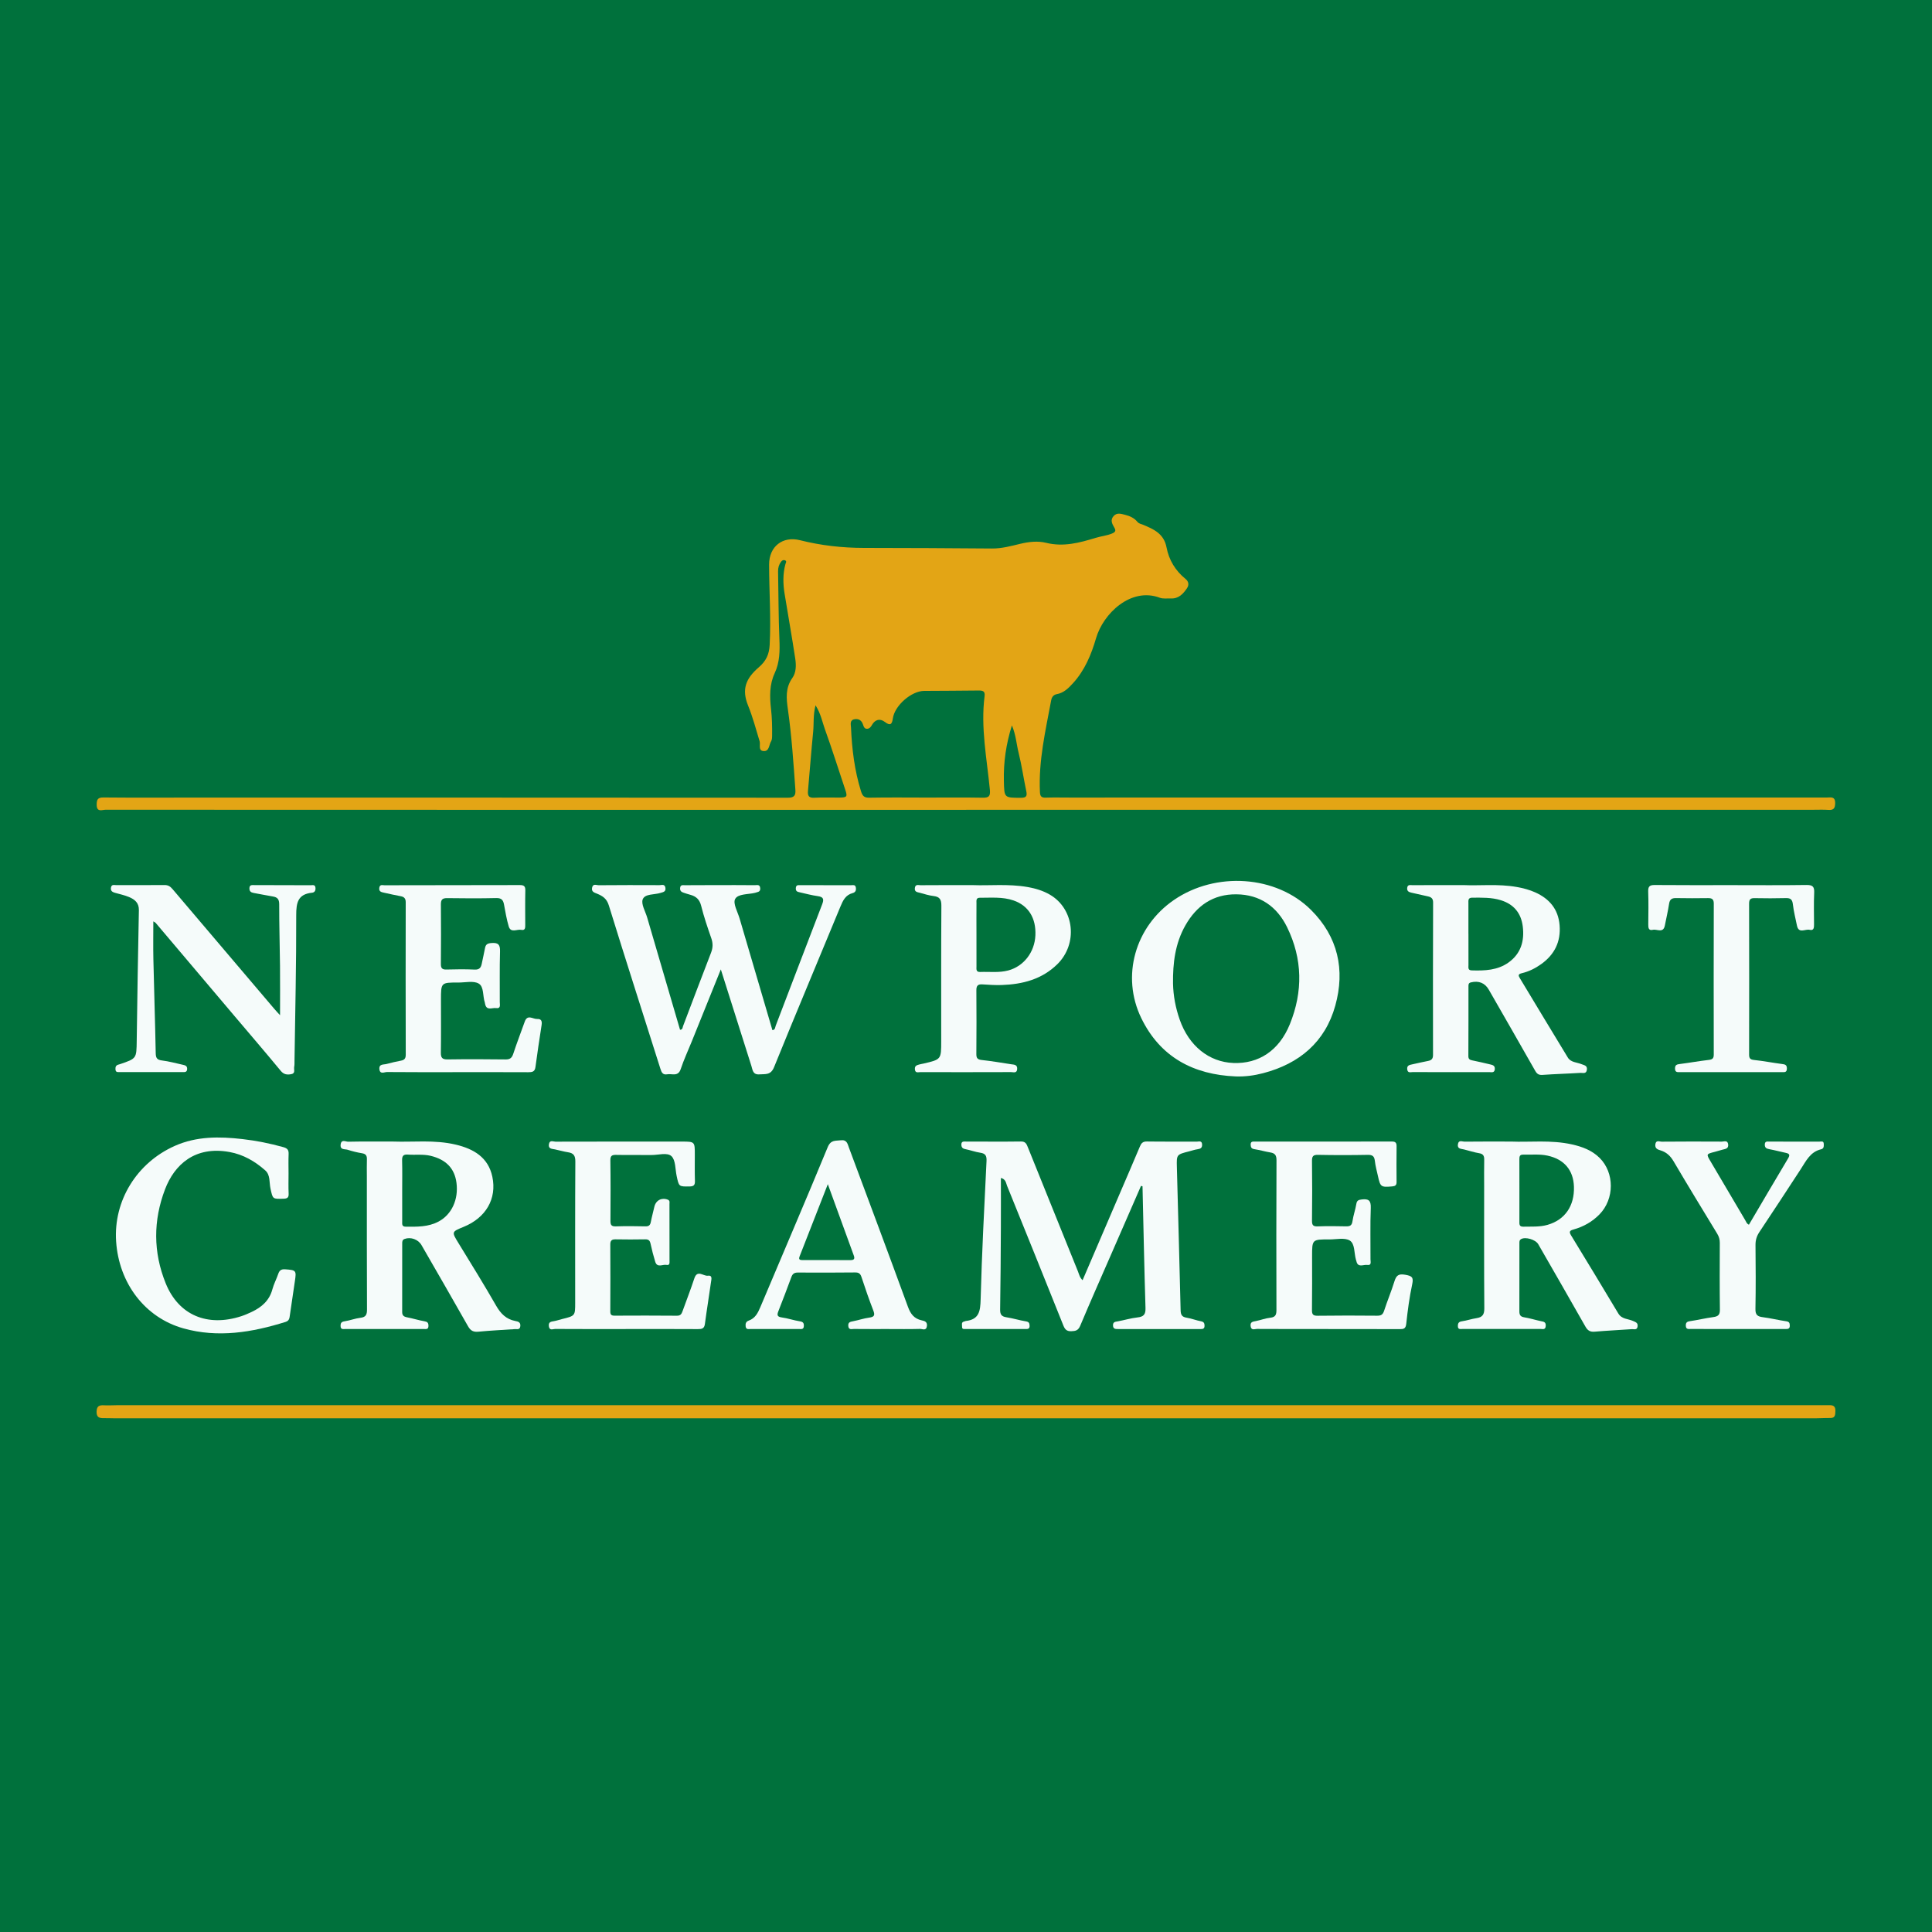
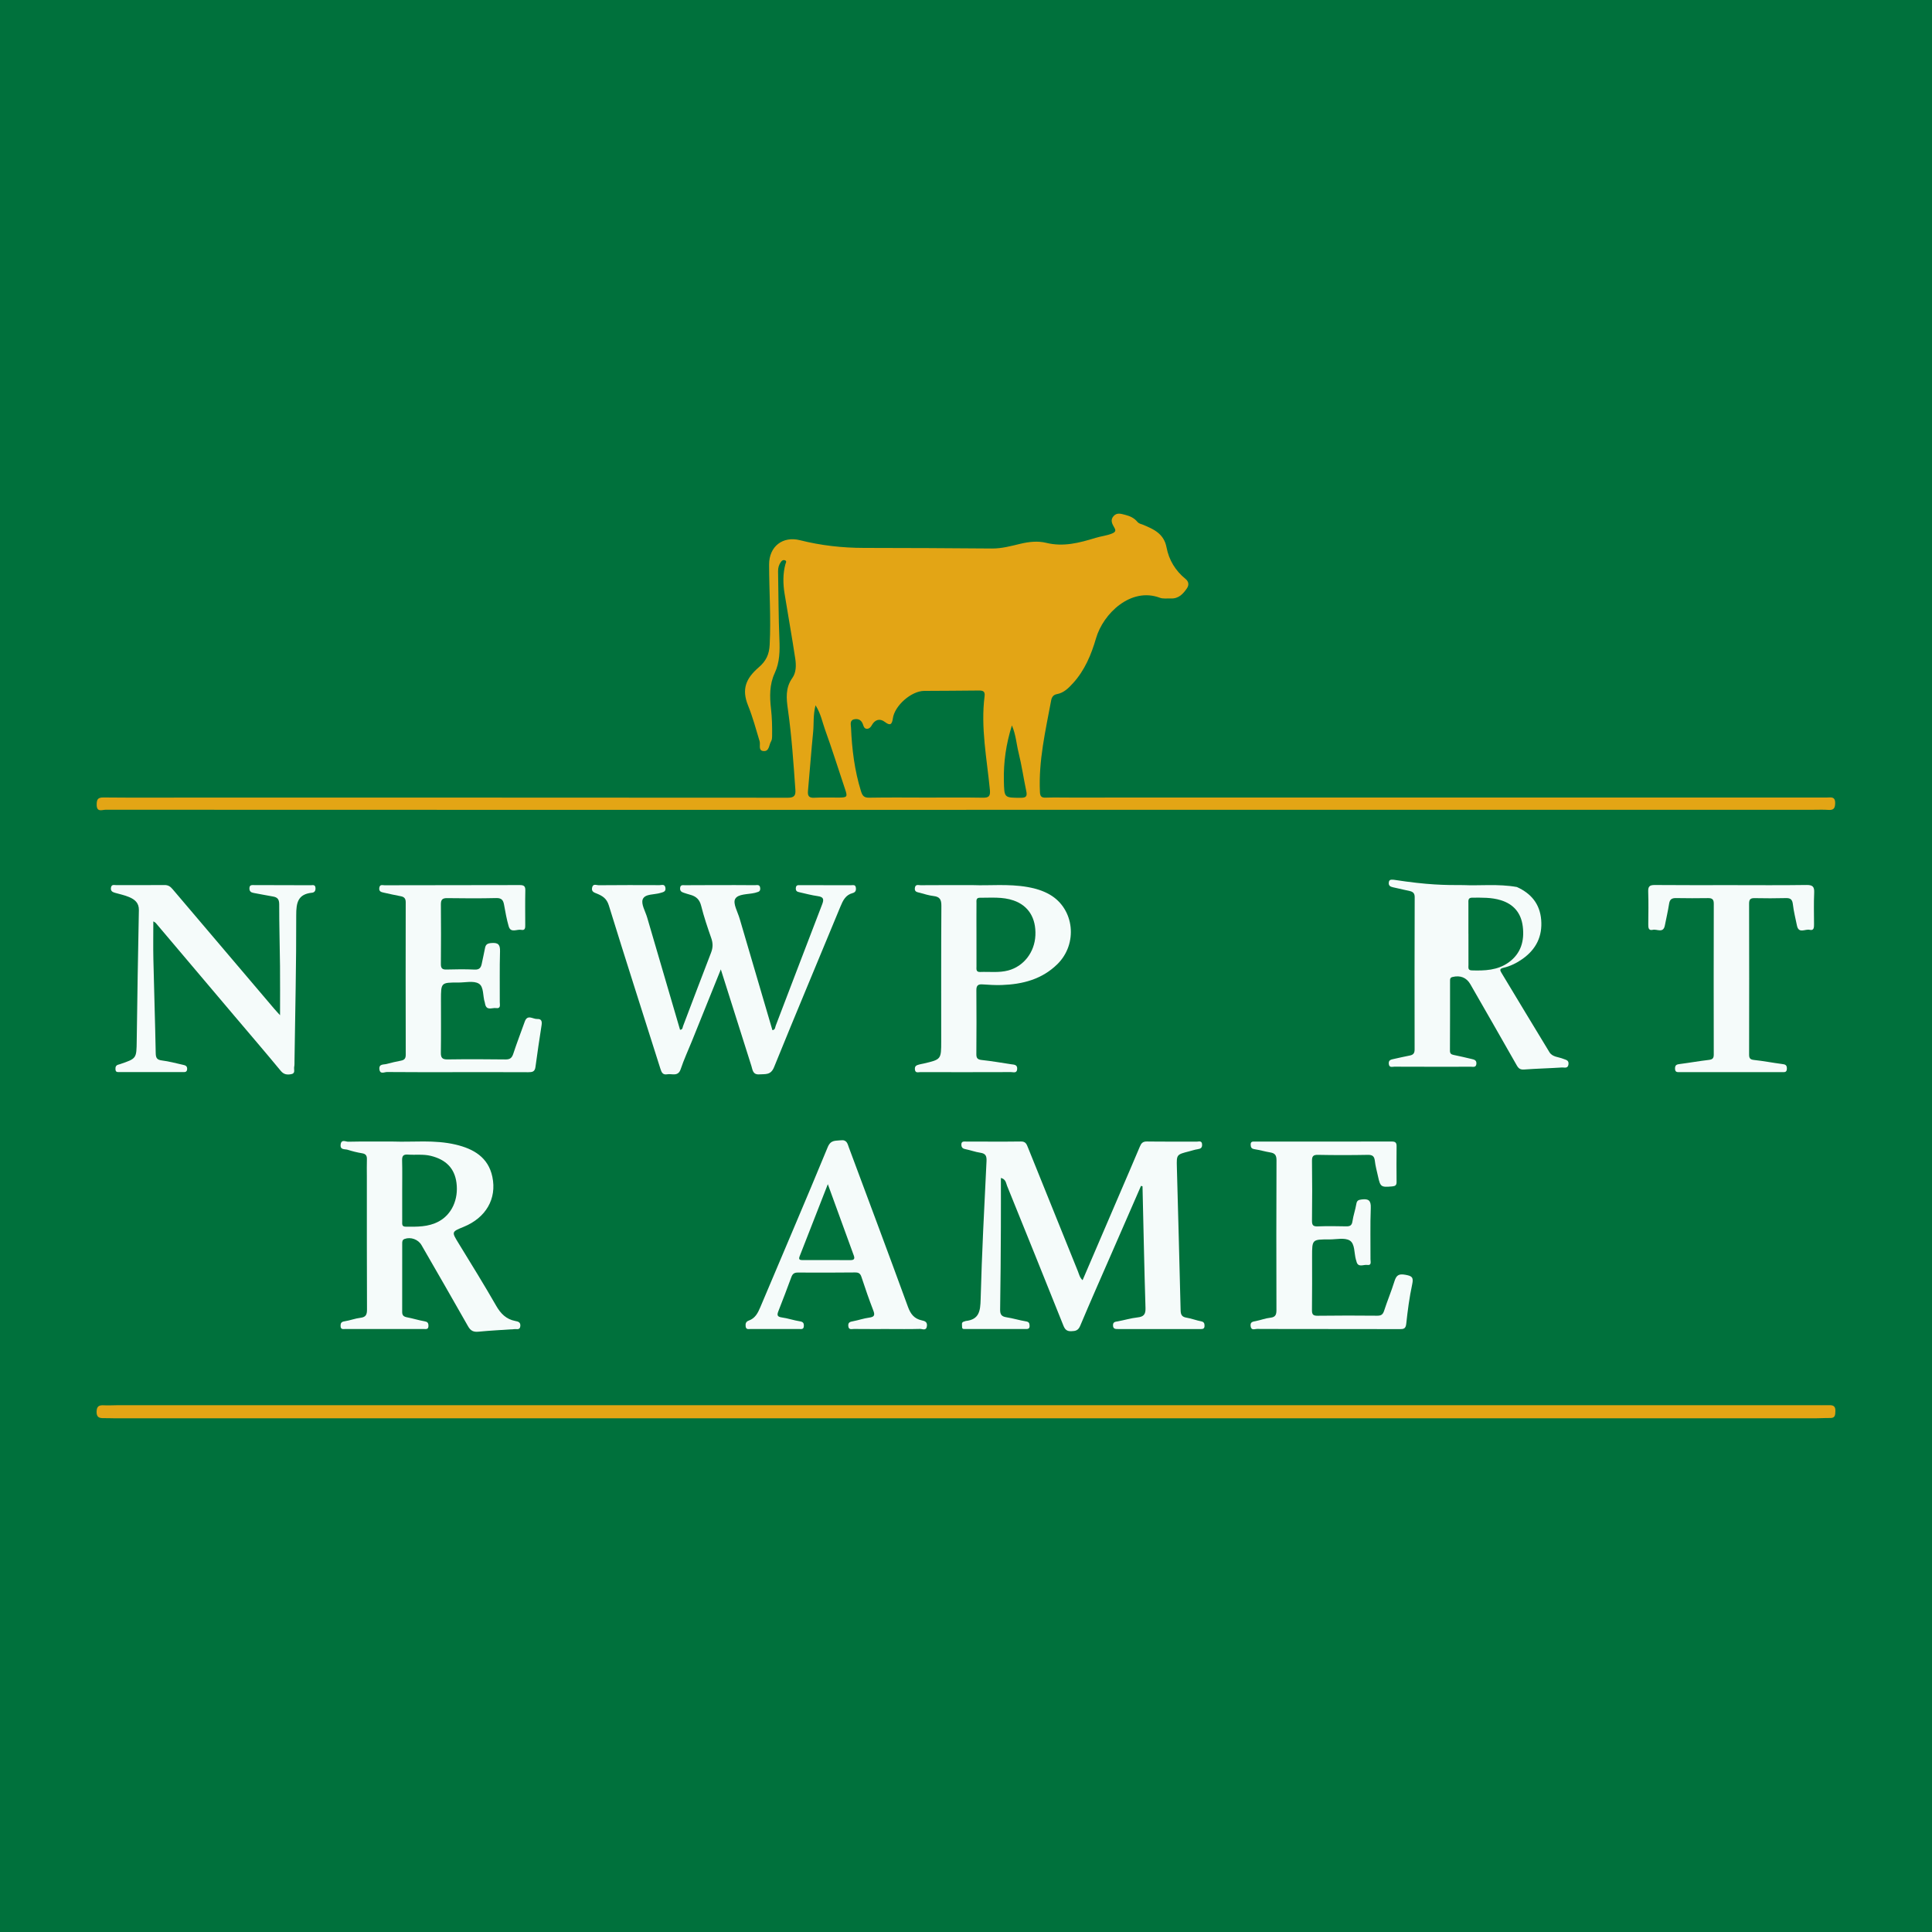
<svg xmlns="http://www.w3.org/2000/svg" version="1.1" id="Layer_1" x="0px" y="0px" width="200px" height="200px" viewBox="0 0 200 200" enable-background="new 0 0 200 200" xml:space="preserve">
  <rect x="0" y="0" width="200" height="200" fill="#333333" stroke="none" />
  <rect x="-207.667" width="200" height="200" />
  <rect fill="#00713C" width="200" height="200" />
  <g>
    <path fill="#E3A515" d="M100.024,83.836c-29.698,0-59.395,0.001-89.093-0.012c-0.348,0-0.923,0.293-0.922-0.516   c0.001-0.549,0.109-0.76,0.713-0.754c3.054,0.03,6.109,0.012,9.163,0.012c20.56,0.001,41.12-0.001,61.68,0.014   c0.627,0,0.814-0.212,0.773-0.804c-0.196-2.787-0.384-5.574-0.776-8.343c-0.158-1.116-0.275-2.21,0.458-3.246   c0.395-0.557,0.412-1.284,0.304-2.004c-0.339-2.25-0.744-4.489-1.107-6.734c-0.162-1.001-0.186-2.044,0.09-3.057   c0.035-0.129,0.172-0.304-0.047-0.391c-0.152-0.06-0.291-0.001-0.4,0.142c-0.227,0.299-0.322,0.626-0.315,1.003   c0.046,2.335,0.039,4.672,0.137,7.004c0.051,1.22,0.042,2.399-0.484,3.528c-0.554,1.188-0.526,2.446-0.384,3.702   c0.105,0.922,0.127,1.843,0.114,2.767c-0.003,0.201-0.006,0.435-0.105,0.594c-0.227,0.367-0.178,1.057-0.78,1.011   c-0.588-0.045-0.302-0.666-0.408-1.017c-0.377-1.244-0.71-2.5-1.199-3.708c-0.67-1.659-0.247-2.777,1.102-3.938   c0.769-0.662,1.087-1.335,1.138-2.346c0.141-2.774-0.055-5.539-0.059-8.307c-0.002-1.864,1.403-2.966,3.2-2.513   c2.173,0.548,4.384,0.795,6.627,0.797c4.415,0.004,8.829,0.025,13.244,0.062c1.018,0.008,1.984-0.261,2.949-0.491   c0.899-0.213,1.808-0.308,2.666-0.096c1.789,0.442,3.451-0.006,5.114-0.515c0.561-0.172,1.146-0.224,1.702-0.451   c0.41-0.167,0.389-0.346,0.232-0.614c-0.232-0.396-0.437-0.79-0.068-1.195c0.355-0.389,0.774-0.229,1.211-0.119   c0.492,0.124,0.922,0.33,1.238,0.71c0.168,0.202,0.369,0.222,0.578,0.307c1.117,0.457,2.179,0.927,2.449,2.351   c0.245,1.297,0.917,2.413,1.971,3.266c0.322,0.261,0.378,0.618,0.143,0.963c-0.398,0.584-0.862,1.09-1.66,1.055   c-0.384-0.017-0.804,0.056-1.147-0.073c-2.999-1.126-5.863,1.636-6.605,4.191c-0.487,1.674-1.165,3.321-2.382,4.651   c-0.465,0.508-0.947,1.004-1.678,1.137c-0.338,0.061-0.52,0.29-0.583,0.631c-0.586,3.146-1.32,6.272-1.165,9.511   c0.02,0.425,0.151,0.586,0.588,0.571c0.82-0.028,1.642-0.008,2.463-0.008c26.13-0.002,52.26-0.004,78.389-0.003   c0.407,0,0.895-0.149,0.882,0.592c-0.009,0.541-0.178,0.727-0.707,0.689c-0.511-0.037-1.026-0.013-1.539-0.013   c-29.236,0-58.471,0-87.707,0C100.024,83.833,100.024,83.835,100.024,83.836z M95.933,82.565c1.924,0,3.849-0.022,5.772,0.012   c0.627,0.011,0.835-0.116,0.768-0.808c-0.311-3.23-0.967-6.445-0.548-9.716c0.068-0.533-0.227-0.576-0.641-0.571   c-1.873,0.023-3.745,0.027-5.618,0.039c-1.319,0.009-3.053,1.518-3.238,2.847c-0.085,0.611-0.261,0.803-0.823,0.37   c-0.522-0.402-1.029-0.247-1.349,0.325c-0.098,0.176-0.229,0.351-0.455,0.378c-0.309,0.037-0.39-0.218-0.458-0.426   c-0.144-0.44-0.441-0.634-0.875-0.561c-0.533,0.09-0.385,0.553-0.371,0.87c0.096,2.23,0.364,4.431,1.031,6.577   c0.16,0.516,0.337,0.685,0.88,0.675C91.982,82.541,93.958,82.563,95.933,82.565z M84.424,73.012   c-0.266,1.047-0.162,1.899-0.245,2.733c-0.201,2.034-0.352,4.073-0.536,6.109c-0.045,0.499,0.059,0.759,0.648,0.727   c0.868-0.048,1.741-0.005,2.611-0.016c0.797-0.01,0.841-0.093,0.592-0.833c-0.698-2.077-1.349-4.171-2.096-6.23   C85.121,74.734,84.982,73.896,84.424,73.012z M104.752,75.093c-0.605,1.941-0.876,3.805-0.831,5.728   c0.042,1.782,0.009,1.764,1.775,1.766c0.556,0.001,0.649-0.194,0.544-0.691c-0.28-1.322-0.471-2.665-0.796-3.976   C105.219,77.019,105.169,76.071,104.752,75.093z" />
    <path fill="#E3A515" d="M100.022,145.467c29.235,0,58.47,0,87.705,0c0.565,0,1.129,0.008,1.694-0.002   c0.426-0.007,0.594,0.181,0.577,0.61c-0.015,0.384-0.002,0.727-0.54,0.717c-0.513-0.01-1.026,0.031-1.539,0.031   c-58.65,0.002-117.3,0.002-175.95,0.001c-0.411,0-0.821-0.025-1.232-0.018c-0.473,0.008-0.755-0.091-0.738-0.683   c0.017-0.592,0.295-0.672,0.777-0.646c0.46,0.025,0.923-0.01,1.385-0.01C41.45,145.467,70.736,145.467,100.022,145.467z" />
    <path fill="#F5FBFA" d="M118.116,122.765c-1.01,2.316-2.02,4.631-3.03,6.947c-1.094,2.51-2.206,5.013-3.266,7.538   c-0.204,0.486-0.482,0.544-0.927,0.557c-0.469,0.014-0.653-0.188-0.816-0.596c-1.929-4.825-3.875-9.643-5.827-14.459   c-0.115-0.285-0.119-0.674-0.638-0.813c0,1.718,0.008,3.395-0.002,5.073c-0.016,2.847-0.029,5.695-0.077,8.542   c-0.009,0.514,0.139,0.73,0.647,0.809c0.681,0.105,1.346,0.314,2.026,0.425c0.306,0.05,0.364,0.175,0.377,0.445   c0.017,0.357-0.203,0.348-0.442,0.347c-2.053-0.001-4.106,0.001-6.159-0.003c-0.165,0-0.401,0.061-0.388-0.224   c0.01-0.203-0.12-0.488,0.235-0.555c0.05-0.009,0.096-0.043,0.145-0.049c1.397-0.152,1.51-1.037,1.542-2.249   c0.126-4.767,0.374-9.531,0.608-14.294c0.026-0.54-0.088-0.793-0.642-0.875c-0.528-0.078-1.039-0.272-1.564-0.376   c-0.284-0.056-0.393-0.193-0.398-0.462c-0.007-0.365,0.255-0.32,0.481-0.319c1.899,0,3.798,0.02,5.696-0.006   c0.491-0.007,0.583,0.292,0.72,0.631c1.719,4.273,3.44,8.546,5.171,12.814c0.122,0.301,0.182,0.644,0.481,0.913   c1.3-3.03,2.592-6.039,3.883-9.047c0.686-1.598,1.378-3.194,2.051-4.797c0.143-0.341,0.306-0.522,0.721-0.515   c1.719,0.025,3.438,0.004,5.157,0.017c0.21,0.002,0.545-0.149,0.56,0.302c0.011,0.339-0.153,0.435-0.451,0.479   c-0.302,0.044-0.596,0.147-0.894,0.223c-1.294,0.33-1.301,0.33-1.267,1.621c0.131,4.947,0.273,9.894,0.389,14.842   c0.011,0.476,0.156,0.682,0.625,0.758c0.502,0.081,0.986,0.277,1.487,0.371c0.305,0.057,0.365,0.215,0.364,0.474   c-0.002,0.35-0.244,0.329-0.481,0.329c-2.823-0.001-5.645-0.003-8.468-0.001c-0.271,0-0.517,0.005-0.526-0.375   c-0.009-0.372,0.236-0.374,0.502-0.423c0.679-0.124,1.347-0.329,2.031-0.404c0.635-0.07,0.851-0.304,0.83-0.969   c-0.128-4.202-0.211-8.405-0.309-12.608C118.222,122.788,118.169,122.777,118.116,122.765z" />
    <path fill="#F5FBFA" d="M74.62,100.351c-1.06,2.63-2.035,5.048-3.011,7.466c-0.383,0.95-0.819,1.882-1.141,2.852   c-0.272,0.82-0.9,0.454-1.399,0.542c-0.473,0.084-0.59-0.211-0.71-0.59c-1.779-5.632-3.593-11.254-5.335-16.898   c-0.219-0.711-0.648-0.973-1.219-1.21c-0.282-0.117-0.601-0.189-0.511-0.623c0.094-0.452,0.446-0.249,0.674-0.251   c2.104-0.019,4.209-0.018,6.314-0.008c0.218,0.001,0.534-0.146,0.601,0.272c0.068,0.42-0.245,0.448-0.503,0.53   c-0.641,0.204-1.607,0.077-1.842,0.657c-0.197,0.487,0.269,1.249,0.455,1.886c1.133,3.878,2.27,7.754,3.405,11.628   c0.281-0.014,0.256-0.235,0.312-0.383c0.966-2.535,1.92-5.074,2.9-7.604c0.196-0.507,0.205-0.965,0.026-1.481   c-0.386-1.109-0.768-2.225-1.051-3.363c-0.165-0.664-0.532-0.988-1.138-1.148c-0.223-0.059-0.442-0.132-0.66-0.204   c-0.231-0.076-0.404-0.175-0.383-0.482c0.026-0.376,0.288-0.299,0.5-0.301c1.078-0.01,2.156-0.011,3.234-0.012   c1.334-0.001,2.669-0.005,4.003,0.009c0.219,0.002,0.529-0.115,0.557,0.321c0.025,0.395-0.266,0.367-0.485,0.456   c-0.024,0.01-0.049,0.014-0.074,0.02c-0.715,0.17-1.746,0.087-2.037,0.634c-0.246,0.462,0.263,1.337,0.463,2.022   c1.128,3.854,2.263,7.705,3.395,11.556c0.304-0.036,0.277-0.295,0.342-0.464c1.603-4.182,3.191-8.37,4.803-12.549   c0.198-0.514,0.173-0.775-0.441-0.861c-0.631-0.088-1.251-0.254-1.874-0.396c-0.217-0.05-0.426-0.087-0.408-0.423   c0.019-0.377,0.261-0.316,0.478-0.317c1.745-0.003,3.491-0.004,5.236,0.004c0.184,0.001,0.439-0.087,0.496,0.218   c0.053,0.284-0.012,0.514-0.328,0.597c-0.73,0.193-1.003,0.765-1.267,1.405c-2.284,5.54-4.614,11.06-6.865,16.613   c-0.343,0.847-0.894,0.703-1.519,0.748c-0.69,0.05-0.698-0.459-0.831-0.879C76.745,107.074,75.713,103.807,74.62,100.351z" />
    <path fill="#F5FBFA" d="M40.733,118.173c2.001,0.075,4.245-0.205,6.444,0.317c1.841,0.437,3.366,1.308,3.791,3.331   c0.48,2.284-0.677,4.245-2.964,5.179c-1.276,0.522-1.261,0.513-0.529,1.709c1.31,2.14,2.634,4.272,3.88,6.448   c0.476,0.832,1.047,1.413,1.997,1.593c0.282,0.053,0.549,0.118,0.512,0.523c-0.038,0.42-0.338,0.3-0.569,0.316   c-1.252,0.088-2.508,0.143-3.757,0.266c-0.529,0.052-0.821-0.091-1.088-0.564c-1.586-2.809-3.207-5.598-4.815-8.396   c-0.34-0.593-1.108-0.869-1.742-0.643c-0.262,0.093-0.255,0.291-0.256,0.492c-0.002,2.36,0.002,4.719-0.003,7.079   c-0.001,0.353,0.169,0.482,0.5,0.544c0.603,0.114,1.192,0.304,1.796,0.408c0.315,0.055,0.425,0.154,0.423,0.483   c-0.003,0.381-0.242,0.321-0.46,0.322c-2.719,0.002-5.438,0.003-8.157-0.001c-0.213,0-0.474,0.074-0.479-0.31   c-0.004-0.314,0.082-0.44,0.415-0.49c0.554-0.083,1.09-0.297,1.645-0.362c0.57-0.067,0.677-0.342,0.674-0.863   c-0.02-4.591-0.014-9.183-0.015-13.774c0-0.59-0.014-1.18,0.005-1.77c0.012-0.369-0.105-0.561-0.497-0.624   c-0.503-0.082-1.004-0.205-1.489-0.362c-0.289-0.094-0.806,0.046-0.731-0.549c0.073-0.575,0.523-0.281,0.78-0.286   C37.535,118.157,39.023,118.173,40.733,118.173z M41.635,123.214c0,1.076-0.001,2.151,0.001,3.227   c0.001,0.249-0.057,0.539,0.344,0.543c1.178,0.013,2.356,0.046,3.443-0.542c1.339-0.724,2.057-2.278,1.831-4.002   c-0.194-1.483-1.072-2.399-2.665-2.788c-0.783-0.191-1.581-0.073-2.37-0.13c-0.494-0.036-0.605,0.168-0.593,0.619   C41.654,121.165,41.635,122.19,41.635,123.214z" />
-     <path fill="#F5FBFA" d="M156.423,118.174c1.917,0.083,4.131-0.193,6.312,0.296c1.064,0.239,2.069,0.612,2.855,1.394   c1.555,1.546,1.544,4.247-0.006,5.841c-0.749,0.771-1.659,1.282-2.688,1.57c-0.389,0.109-0.5,0.219-0.257,0.615   c1.644,2.687,3.273,5.383,4.891,8.086c0.355,0.594,1.01,0.539,1.525,0.772c0.285,0.129,0.51,0.187,0.468,0.557   c-0.048,0.422-0.375,0.272-0.593,0.288c-1.278,0.095-2.56,0.149-3.836,0.261c-0.474,0.042-0.732-0.103-0.968-0.519   c-1.614-2.853-3.254-5.69-4.886-8.533c-0.278-0.484-1.331-0.793-1.78-0.528c-0.195,0.115-0.171,0.298-0.172,0.473   c-0.001,2.334,0.003,4.669-0.003,7.003c-0.001,0.361,0.101,0.554,0.5,0.618c0.58,0.092,1.144,0.276,1.72,0.395   c0.29,0.06,0.533,0.076,0.509,0.492c-0.026,0.445-0.331,0.316-0.549,0.317c-2.693,0.009-5.387,0.007-8.08,0.004   c-0.214,0-0.47,0.079-0.467-0.311c0.003-0.322,0.112-0.44,0.432-0.488c0.504-0.075,0.993-0.246,1.497-0.322   c0.61-0.092,0.814-0.37,0.809-1.014c-0.033-4.232-0.017-8.465-0.017-12.697c0-0.898-0.014-1.796,0.006-2.693   c0.009-0.399-0.108-0.604-0.535-0.673c-0.527-0.085-1.039-0.265-1.56-0.388c-0.317-0.075-0.714-0.043-0.623-0.559   c0.08-0.454,0.446-0.244,0.674-0.247C153.115,118.164,154.629,118.174,156.423,118.174z M157.288,123.264   c0,1.05,0.001,2.101-0.001,3.151c0,0.286-0.042,0.58,0.4,0.57c0.843-0.019,1.69,0.047,2.516-0.19   c1.794-0.514,2.793-1.955,2.731-3.945c-0.054-1.71-1.002-2.843-2.734-3.219c-0.832-0.18-1.685-0.082-2.528-0.103   c-0.378-0.01-0.388,0.229-0.387,0.507C157.291,121.112,157.288,122.188,157.288,123.264z" />
-     <path fill="#F5FBFA" d="M151.498,91.625c1.637,0.082,3.59-0.149,5.529,0.198c0.66,0.118,1.302,0.286,1.906,0.558   c1.461,0.658,2.378,1.736,2.515,3.392c0.142,1.715-0.525,3.046-1.905,4.033c-0.607,0.434-1.28,0.77-2.005,0.939   c-0.414,0.097-0.361,0.254-0.204,0.515c1.654,2.741,3.301,5.486,4.968,8.219c0.31,0.508,0.932,0.484,1.419,0.684   c0.281,0.115,0.615,0.134,0.551,0.584c-0.065,0.457-0.425,0.301-0.662,0.316c-1.305,0.083-2.613,0.116-3.917,0.209   c-0.391,0.028-0.579-0.086-0.771-0.425c-1.588-2.808-3.203-5.601-4.806-8.401c-0.397-0.693-1.045-0.949-1.844-0.751   c-0.247,0.061-0.258,0.201-0.258,0.387c-0.001,2.413,0.004,4.825-0.01,7.238c-0.002,0.303,0.127,0.392,0.384,0.445   c0.626,0.129,1.25,0.272,1.872,0.421c0.247,0.059,0.501,0.112,0.482,0.476c-0.022,0.423-0.33,0.324-0.56,0.324   c-2.644,0.005-5.287,0.005-7.931-0.006c-0.22-0.001-0.534,0.136-0.577-0.294c-0.042-0.422,0.263-0.445,0.527-0.507   c0.548-0.129,1.1-0.241,1.651-0.355c0.338-0.07,0.495-0.222,0.494-0.618c-0.012-5.262-0.008-10.523,0.008-15.785   c0.001-0.396-0.182-0.549-0.515-0.624c-0.573-0.128-1.147-0.253-1.72-0.386c-0.258-0.06-0.483-0.141-0.447-0.494   c0.038-0.368,0.306-0.286,0.514-0.287C147.854,91.621,149.523,91.625,151.498,91.625z M152.01,96.67c0.001,0,0.002,0,0.003,0   c0,1.077-0.003,2.153,0.002,3.23c0.001,0.24-0.082,0.541,0.328,0.554c1.346,0.043,2.684-0.002,3.829-0.824   c1.275-0.916,1.652-2.231,1.464-3.729c-0.172-1.377-0.928-2.295-2.269-2.711c-0.972-0.301-1.973-0.266-2.972-0.263   c-0.445,0.001-0.386,0.313-0.386,0.59C152.009,94.568,152.01,95.619,152.01,96.67z" />
-     <path fill="#F5FBFA" d="M127.924,111.431c-4.379-0.177-7.815-2-9.773-6.023c-2.122-4.36-0.637-9.485,3.366-12.237   c4.335-2.98,10.592-2.561,14.193,1.018c2.798,2.781,3.552,6.196,2.519,9.912c-1.05,3.777-3.721,6.015-7.472,6.995   C129.838,111.336,128.897,111.465,127.924,111.431z M121.431,101.806c0.026,1.293,0.269,2.542,0.696,3.758   c0.947,2.7,3.026,4.38,5.551,4.476c2.621,0.1,4.735-1.275,5.848-4.018c1.366-3.364,1.321-6.76-0.289-10.044   c-1.05-2.141-2.808-3.375-5.248-3.398c-2.404-0.023-4.12,1.172-5.283,3.224C121.648,97.67,121.405,99.711,121.431,101.806z" />
+     <path fill="#F5FBFA" d="M151.498,91.625c1.637,0.082,3.59-0.149,5.529,0.198c1.461,0.658,2.378,1.736,2.515,3.392c0.142,1.715-0.525,3.046-1.905,4.033c-0.607,0.434-1.28,0.77-2.005,0.939   c-0.414,0.097-0.361,0.254-0.204,0.515c1.654,2.741,3.301,5.486,4.968,8.219c0.31,0.508,0.932,0.484,1.419,0.684   c0.281,0.115,0.615,0.134,0.551,0.584c-0.065,0.457-0.425,0.301-0.662,0.316c-1.305,0.083-2.613,0.116-3.917,0.209   c-0.391,0.028-0.579-0.086-0.771-0.425c-1.588-2.808-3.203-5.601-4.806-8.401c-0.397-0.693-1.045-0.949-1.844-0.751   c-0.247,0.061-0.258,0.201-0.258,0.387c-0.001,2.413,0.004,4.825-0.01,7.238c-0.002,0.303,0.127,0.392,0.384,0.445   c0.626,0.129,1.25,0.272,1.872,0.421c0.247,0.059,0.501,0.112,0.482,0.476c-0.022,0.423-0.33,0.324-0.56,0.324   c-2.644,0.005-5.287,0.005-7.931-0.006c-0.22-0.001-0.534,0.136-0.577-0.294c-0.042-0.422,0.263-0.445,0.527-0.507   c0.548-0.129,1.1-0.241,1.651-0.355c0.338-0.07,0.495-0.222,0.494-0.618c-0.012-5.262-0.008-10.523,0.008-15.785   c0.001-0.396-0.182-0.549-0.515-0.624c-0.573-0.128-1.147-0.253-1.72-0.386c-0.258-0.06-0.483-0.141-0.447-0.494   c0.038-0.368,0.306-0.286,0.514-0.287C147.854,91.621,149.523,91.625,151.498,91.625z M152.01,96.67c0.001,0,0.002,0,0.003,0   c0,1.077-0.003,2.153,0.002,3.23c0.001,0.24-0.082,0.541,0.328,0.554c1.346,0.043,2.684-0.002,3.829-0.824   c1.275-0.916,1.652-2.231,1.464-3.729c-0.172-1.377-0.928-2.295-2.269-2.711c-0.972-0.301-1.973-0.266-2.972-0.263   c-0.445,0.001-0.386,0.313-0.386,0.59C152.009,94.568,152.01,95.619,152.01,96.67z" />
    <path fill="#F5FBFA" d="M28.99,105.094c0-1.779,0.013-3.438-0.003-5.097c-0.021-2.129-0.088-4.257-0.084-6.385   c0.001-0.53-0.188-0.733-0.666-0.81c-0.657-0.105-1.307-0.25-1.963-0.362c-0.296-0.05-0.464-0.169-0.453-0.498   c0.013-0.359,0.261-0.318,0.489-0.318c1.95,0.002,3.901,0.003,5.851,0.015c0.198,0.001,0.476-0.102,0.499,0.287   c0.017,0.294-0.106,0.463-0.36,0.488c-1.46,0.148-1.638,1.025-1.635,2.328c0.014,5.027-0.107,10.054-0.178,15.081   c-0.003,0.205,0.009,0.415-0.031,0.614c-0.055,0.269,0.159,0.674-0.301,0.759c-0.406,0.075-0.76,0.059-1.087-0.337   c-1.58-1.917-3.202-3.8-4.807-5.697c-2.715-3.208-5.428-6.417-8.144-9.624c-0.043-0.051-0.116-0.077-0.244-0.159   c0,1.351-0.024,2.643,0.005,3.934c0.072,3.23,0.181,6.46,0.242,9.691c0.009,0.498,0.114,0.71,0.642,0.774   c0.734,0.09,1.454,0.29,2.178,0.45c0.228,0.05,0.444,0.109,0.434,0.43c-0.011,0.362-0.266,0.325-0.488,0.325   c-2.156,0.003-4.311,0.003-6.467-0.004c-0.188-0.001-0.435,0.063-0.464-0.255c-0.023-0.255,0.036-0.454,0.318-0.52   c0.05-0.012,0.099-0.027,0.147-0.043c1.726-0.586,1.708-0.586,1.733-2.404c0.062-4.514,0.132-9.028,0.224-13.541   c0.016-0.762-0.438-1.111-1.016-1.355c-0.468-0.197-0.976-0.301-1.467-0.441c-0.272-0.078-0.46-0.2-0.406-0.535   c0.058-0.362,0.333-0.258,0.539-0.258c1.668-0.006,3.336,0.011,5.004-0.008c0.383-0.004,0.607,0.156,0.836,0.427   c3.496,4.124,6.999,8.242,10.502,12.361C28.547,104.62,28.741,104.82,28.99,105.094z" />
    <path fill="#F5FBFA" d="M47.292,110.989c-2.411,0.001-4.823,0.01-7.234-0.013c-0.262-0.003-0.723,0.276-0.782-0.292   c-0.059-0.567,0.437-0.458,0.743-0.542c0.493-0.137,0.994-0.247,1.497-0.345c0.357-0.07,0.488-0.233,0.487-0.62   c-0.014-5.259-0.013-10.518-0.003-15.776c0.001-0.387-0.157-0.556-0.511-0.624c-0.578-0.111-1.154-0.232-1.727-0.364   c-0.264-0.061-0.561-0.097-0.495-0.515c0.059-0.377,0.337-0.255,0.533-0.256c4.669-0.01,9.338-0.006,14.006-0.02   c0.42-0.001,0.585,0.107,0.575,0.556c-0.027,1.179-0.01,2.36-0.008,3.54c0.001,0.291,0.018,0.629-0.412,0.54   c-0.443-0.092-1.087,0.365-1.301-0.365c-0.215-0.734-0.346-1.494-0.483-2.249c-0.085-0.467-0.261-0.689-0.799-0.677   c-1.692,0.039-3.386,0.033-5.079,0.007c-0.506-0.008-0.664,0.157-0.658,0.658c0.021,2.052,0.017,4.104-0.001,6.157   c-0.004,0.431,0.125,0.588,0.568,0.576c0.974-0.027,1.951-0.041,2.924,0.006c0.512,0.025,0.665-0.218,0.746-0.638   c0.101-0.528,0.236-1.049,0.329-1.578c0.07-0.398,0.261-0.501,0.673-0.533c0.712-0.056,0.903,0.178,0.882,0.88   c-0.052,1.743-0.015,3.488-0.025,5.233c-0.002,0.273,0.136,0.696-0.393,0.622c-0.4-0.055-0.976,0.305-1.126-0.425   c-0.01-0.05-0.013-0.103-0.029-0.151c-0.23-0.667-0.074-1.636-0.633-1.962c-0.54-0.315-1.395-0.103-2.111-0.106   c-1.796-0.006-1.796-0.002-1.796,1.796c0,1.821,0.016,3.643-0.011,5.464c-0.008,0.532,0.152,0.706,0.696,0.698   c2-0.029,4.002-0.024,6.002,0.002c0.466,0.006,0.659-0.161,0.8-0.592c0.366-1.117,0.793-2.214,1.186-3.322   c0.282-0.794,0.844-0.252,1.283-0.274c0.471-0.024,0.517,0.266,0.458,0.651c-0.222,1.442-0.443,2.885-0.634,4.331   c-0.065,0.494-0.351,0.529-0.748,0.528C52.217,110.983,49.754,110.988,47.292,110.989z" />
-     <path fill="#F5FBFA" d="M64.78,137.583c-2.438,0-4.875,0.006-7.313-0.01c-0.223-0.001-0.585,0.208-0.648-0.282   c-0.06-0.463,0.241-0.474,0.552-0.531c0.275-0.05,0.542-0.145,0.814-0.212c1.356-0.335,1.358-0.334,1.358-1.686   c0.001-4.875-0.014-9.75,0.016-14.625c0.004-0.613-0.188-0.87-0.762-0.957c-0.454-0.068-0.898-0.207-1.349-0.297   c-0.322-0.065-0.711-0.037-0.62-0.552c0.08-0.454,0.446-0.246,0.673-0.247c4.362-0.013,8.724-0.01,13.086-0.008   c1.343,0.001,1.342,0.003,1.34,1.372c-0.001,0.898-0.016,1.797,0.012,2.694c0.013,0.421-0.104,0.572-0.549,0.578   c-1.113,0.015-1.107,0.037-1.346-1.1c-0.147-0.7-0.099-1.622-0.531-2.032c-0.442-0.42-1.369-0.112-2.084-0.122   c-1.206-0.017-2.412,0.013-3.618-0.013c-0.436-0.009-0.633,0.059-0.626,0.571c0.031,2.078,0.023,4.157,0.009,6.235   c-0.003,0.402,0.063,0.609,0.537,0.594c1.025-0.033,2.053-0.028,3.078-0.002c0.358,0.009,0.499-0.117,0.564-0.452   c0.101-0.527,0.246-1.047,0.365-1.571c0.153-0.673,0.757-0.987,1.385-0.743c0.249,0.097,0.18,0.285,0.18,0.443   c0.007,1.95,0.007,3.9,0.005,5.85c0,0.217,0.052,0.537-0.31,0.463c-0.397-0.081-0.965,0.341-1.171-0.333   c-0.186-0.609-0.345-1.228-0.479-1.85c-0.071-0.327-0.194-0.472-0.553-0.464c-1.026,0.022-2.052,0.016-3.078,0   c-0.39-0.006-0.541,0.132-0.539,0.532c0.013,2.309,0.013,4.618,0,6.927c-0.002,0.336,0.103,0.444,0.435,0.443   c2.155-0.01,4.311-0.016,6.466,0.005c0.373,0.003,0.479-0.189,0.579-0.469c0.405-1.13,0.843-2.25,1.218-3.39   c0.312-0.949,0.938-0.216,1.401-0.282c0.503-0.072,0.364,0.386,0.326,0.661c-0.202,1.445-0.441,2.885-0.631,4.331   c-0.064,0.485-0.312,0.538-0.726,0.535c-2.489-0.016-4.978-0.008-7.467-0.008C64.78,137.581,64.78,137.582,64.78,137.583z" />
    <path fill="#F5FBFA" d="M137.511,137.579c-2.464,0-4.927,0.006-7.391-0.009c-0.23-0.001-0.59,0.197-0.655-0.284   c-0.062-0.454,0.234-0.468,0.547-0.531c0.501-0.1,0.99-0.291,1.494-0.345c0.553-0.059,0.632-0.337,0.631-0.819   c-0.014-5.158-0.017-10.316,0.006-15.474c0.002-0.512-0.146-0.736-0.636-0.816c-0.556-0.091-1.099-0.255-1.655-0.34   c-0.302-0.046-0.372-0.189-0.383-0.455c-0.015-0.364,0.22-0.333,0.457-0.332c4.722,0.002,9.444,0.006,14.165-0.003   c0.376-0.001,0.487,0.138,0.483,0.494c-0.014,1.232-0.013,2.463-0.001,3.695c0.003,0.334-0.137,0.429-0.454,0.457   c-1.152,0.102-1.229,0.058-1.472-1.061c-0.114-0.524-0.263-1.045-0.322-1.575c-0.054-0.479-0.233-0.639-0.729-0.63   c-1.719,0.032-3.439,0.034-5.158-0.001c-0.529-0.011-0.627,0.172-0.621,0.652c0.025,2.053,0.028,4.106,0,6.159   c-0.006,0.483,0.131,0.611,0.602,0.593c0.974-0.036,1.95-0.025,2.925-0.003c0.397,0.009,0.6-0.082,0.663-0.524   c0.087-0.605,0.301-1.191,0.4-1.796c0.06-0.363,0.227-0.422,0.555-0.463c0.712-0.088,0.971,0.1,0.94,0.884   c-0.07,1.768-0.018,3.54-0.029,5.311c-0.002,0.242,0.143,0.656-0.342,0.583c-0.39-0.059-0.974,0.331-1.122-0.409   c-0.01-0.05-0.033-0.097-0.047-0.146c-0.191-0.681-0.091-1.639-0.633-1.971c-0.527-0.323-1.39-0.112-2.106-0.115   c-1.797-0.007-1.797-0.003-1.797,1.759c0,1.848,0.013,3.695-0.012,5.543c-0.007,0.468,0.116,0.606,0.599,0.599   c2.053-0.029,4.106-0.023,6.159-0.005c0.398,0.003,0.582-0.118,0.708-0.507c0.33-1.021,0.749-2.014,1.067-3.038   c0.189-0.608,0.413-0.823,1.119-0.694c0.683,0.124,0.884,0.24,0.725,0.982c-0.29,1.349-0.471,2.725-0.618,4.098   c-0.055,0.509-0.268,0.55-0.673,0.549c-2.464-0.011-4.927-0.006-7.391-0.006C137.511,137.582,137.511,137.58,137.511,137.579z" />
    <path fill="#F5FBFA" d="M100.752,91.628c1.623,0.067,3.629-0.15,5.617,0.196c0.815,0.142,1.6,0.376,2.313,0.79   c2.542,1.476,2.924,5.084,0.776,7.197c-1.598,1.572-3.599,2.082-5.753,2.158c-0.665,0.023-1.334-0.022-1.999-0.066   c-0.456-0.03-0.636,0.117-0.632,0.603c0.02,2.207,0.014,4.414-0.002,6.622c-0.003,0.422,0.139,0.559,0.564,0.604   c1.018,0.108,2.028,0.286,3.041,0.439c0.298,0.045,0.65,0.029,0.621,0.493c-0.03,0.474-0.397,0.317-0.639,0.318   c-3.131,0.011-6.262,0.01-9.394,0.004c-0.222,0-0.53,0.131-0.557-0.31c-0.022-0.369,0.224-0.412,0.465-0.484   c0.147-0.043,0.301-0.061,0.451-0.097c1.81-0.424,1.81-0.424,1.81-2.321c0-4.671-0.013-9.342,0.017-14.013   c0.004-0.64-0.168-0.93-0.807-1.005c-0.48-0.056-0.95-0.206-1.419-0.335c-0.251-0.069-0.576-0.073-0.518-0.501   c0.056-0.421,0.373-0.282,0.589-0.284C96.991,91.622,98.685,91.628,100.752,91.628z M101.083,96.729   c0,1.102-0.002,2.205,0.002,3.307c0.001,0.271-0.075,0.601,0.382,0.582c0.97-0.039,1.947,0.1,2.907-0.157   c1.601-0.428,2.733-1.884,2.81-3.634c0.079-1.789-0.72-3.079-2.26-3.611c-1.141-0.394-2.33-0.276-3.506-0.28   c-0.401-0.001-0.331,0.322-0.333,0.562C101.076,94.575,101.081,95.652,101.083,96.729z" />
-     <path fill="#F5FBFA" d="M29.87,121.485c0,0.693-0.023,1.386,0.009,2.077c0.019,0.41-0.13,0.516-0.523,0.528   c-1.149,0.036-1.113,0.046-1.356-1.051c-0.14-0.635,0-1.401-0.536-1.875c-1.065-0.942-2.268-1.648-3.706-1.909   c-3.585-0.651-5.701,1.316-6.67,3.852c-1.238,3.243-1.237,6.526,0.066,9.744c1.335,3.297,4.315,4.548,7.84,3.397   c0.363-0.119,0.716-0.276,1.062-0.439c1.034-0.487,1.834-1.179,2.144-2.348c0.143-0.541,0.419-1.045,0.599-1.577   c0.124-0.366,0.303-0.516,0.719-0.486c1.14,0.083,1.178,0.115,1.004,1.248c-0.178,1.163-0.335,2.33-0.513,3.494   c-0.044,0.291-0.046,0.579-0.45,0.705c-3.473,1.085-6.993,1.673-10.572,0.668c-3.988-1.119-6.676-4.673-6.966-8.996   c-0.283-4.216,2.132-8.139,6.071-9.894c2.266-1.009,4.634-0.978,7.02-0.704c1.423,0.163,2.826,0.446,4.211,0.831   c0.445,0.124,0.573,0.305,0.554,0.733C29.848,120.151,29.87,120.818,29.87,121.485z" />
    <path fill="#F5FBFA" d="M91.938,137.581c-1.181-0.001-2.361,0.006-3.542-0.007c-0.22-0.003-0.537,0.129-0.58-0.296   c-0.04-0.4,0.193-0.448,0.502-0.506c0.553-0.104,1.091-0.296,1.647-0.37c0.516-0.069,0.64-0.223,0.442-0.733   c-0.444-1.145-0.845-2.307-1.228-3.474c-0.117-0.357-0.284-0.475-0.654-0.471c-1.976,0.02-3.952,0.023-5.929,0.01   c-0.37-0.002-0.549,0.129-0.674,0.468c-0.431,1.178-0.882,2.349-1.339,3.517c-0.148,0.378-0.164,0.593,0.346,0.662   c0.631,0.085,1.244,0.304,1.875,0.402c0.339,0.052,0.424,0.187,0.41,0.495c-0.017,0.37-0.276,0.301-0.496,0.301   c-1.668,0.003-3.337,0.006-5.005-0.002c-0.206-0.001-0.482,0.095-0.524-0.274c-0.033-0.291,0.036-0.495,0.329-0.599   c0.662-0.236,0.936-0.783,1.193-1.392c2.322-5.518,4.692-11.016,6.971-16.551c0.323-0.784,0.797-0.647,1.359-0.719   c0.638-0.081,0.699,0.38,0.842,0.764c2.046,5.488,4.099,10.973,6.108,16.475c0.271,0.743,0.642,1.229,1.418,1.4   c0.291,0.064,0.598,0.139,0.547,0.583c-0.063,0.545-0.472,0.297-0.708,0.304C94.146,137.601,93.041,137.582,91.938,137.581z    M85.696,122.585c-1.014,2.598-1.957,5.023-2.909,7.443c-0.118,0.299-0.067,0.415,0.271,0.414c1.666-0.006,3.331-0.004,4.997,0.004   c0.362,0.002,0.451-0.145,0.331-0.473C87.511,127.577,86.64,125.179,85.696,122.585z" />
    <path fill="#F5FBFA" d="M179.234,91.628c2.592,0.001,5.185,0.024,7.776-0.015c0.662-0.01,0.823,0.196,0.793,0.823   c-0.051,1.076-0.017,2.155-0.015,3.233c0.001,0.323,0.001,0.699-0.456,0.584c-0.444-0.112-1.136,0.443-1.314-0.445   c-0.146-0.727-0.333-1.45-0.418-2.185c-0.056-0.486-0.223-0.666-0.715-0.653c-1.077,0.029-2.156,0.026-3.234,0.005   c-0.419-0.008-0.586,0.103-0.585,0.558c0.013,5.21,0.01,10.42,0.001,15.63c-0.001,0.378,0.097,0.521,0.507,0.564   c0.967,0.1,1.924,0.293,2.889,0.416c0.32,0.041,0.518,0.08,0.515,0.479c-0.004,0.417-0.264,0.364-0.514,0.364   c-3.516,0.001-7.032,0-10.549-0.001c-0.253,0-0.51,0.049-0.517-0.363c-0.007-0.402,0.204-0.438,0.519-0.479   c0.991-0.126,1.975-0.306,2.966-0.42c0.379-0.044,0.526-0.151,0.525-0.554c-0.011-5.21-0.011-10.42,0.002-15.63   c0.001-0.453-0.185-0.572-0.593-0.567c-1.103,0.014-2.207,0.019-3.31-0.003c-0.433-0.008-0.651,0.124-0.721,0.579   c-0.116,0.759-0.293,1.509-0.442,2.263c-0.165,0.831-0.817,0.342-1.242,0.443c-0.457,0.108-0.474-0.227-0.472-0.565   c0.008-1.129,0.033-2.26-0.008-3.387c-0.02-0.541,0.149-0.692,0.682-0.687C173.947,91.641,176.59,91.627,179.234,91.628z" />
-     <path fill="#F5FBFA" d="M181.048,126.78c1.349-2.289,2.692-4.583,4.056-6.866c0.209-0.349,0.15-0.488-0.229-0.568   c-0.576-0.121-1.145-0.281-1.724-0.384c-0.301-0.054-0.467-0.156-0.46-0.483c0.008-0.375,0.281-0.301,0.495-0.301   c1.719-0.005,3.438-0.005,5.157,0.003c0.174,0.001,0.443-0.11,0.453,0.236c0.007,0.236,0.02,0.487-0.279,0.557   c-1.128,0.264-1.562,1.225-2.116,2.074c-1.415,2.167-2.83,4.333-4.266,6.486c-0.284,0.425-0.411,0.846-0.406,1.357   c0.021,2.206,0.036,4.413-0.007,6.619c-0.012,0.621,0.228,0.778,0.771,0.847c0.81,0.103,1.607,0.303,2.415,0.421   c0.301,0.044,0.361,0.16,0.369,0.436c0.01,0.337-0.165,0.367-0.423,0.367c-3.284-0.003-6.568-0.001-9.852-0.005   c-0.219,0-0.468,0.05-0.485-0.32c-0.014-0.326,0.095-0.438,0.417-0.486c0.809-0.12,1.608-0.313,2.418-0.423   c0.482-0.065,0.698-0.216,0.691-0.758c-0.031-2.309-0.02-4.618-0.01-6.927c0.001-0.348-0.084-0.645-0.263-0.94   c-1.516-2.495-3.04-4.985-4.52-7.501c-0.335-0.569-0.743-0.949-1.362-1.136c-0.295-0.089-0.577-0.19-0.528-0.613   c0.058-0.491,0.422-0.284,0.647-0.286c2.078-0.018,4.156-0.018,6.234-0.006c0.238,0.001,0.604-0.177,0.658,0.29   c0.051,0.448-0.289,0.466-0.585,0.543c-0.273,0.07-0.54,0.16-0.813,0.23c-0.874,0.225-0.875,0.223-0.437,0.965   c1.197,2.029,2.393,4.059,3.591,6.088C180.757,126.468,180.811,126.681,181.048,126.78z" />
  </g>
</svg>